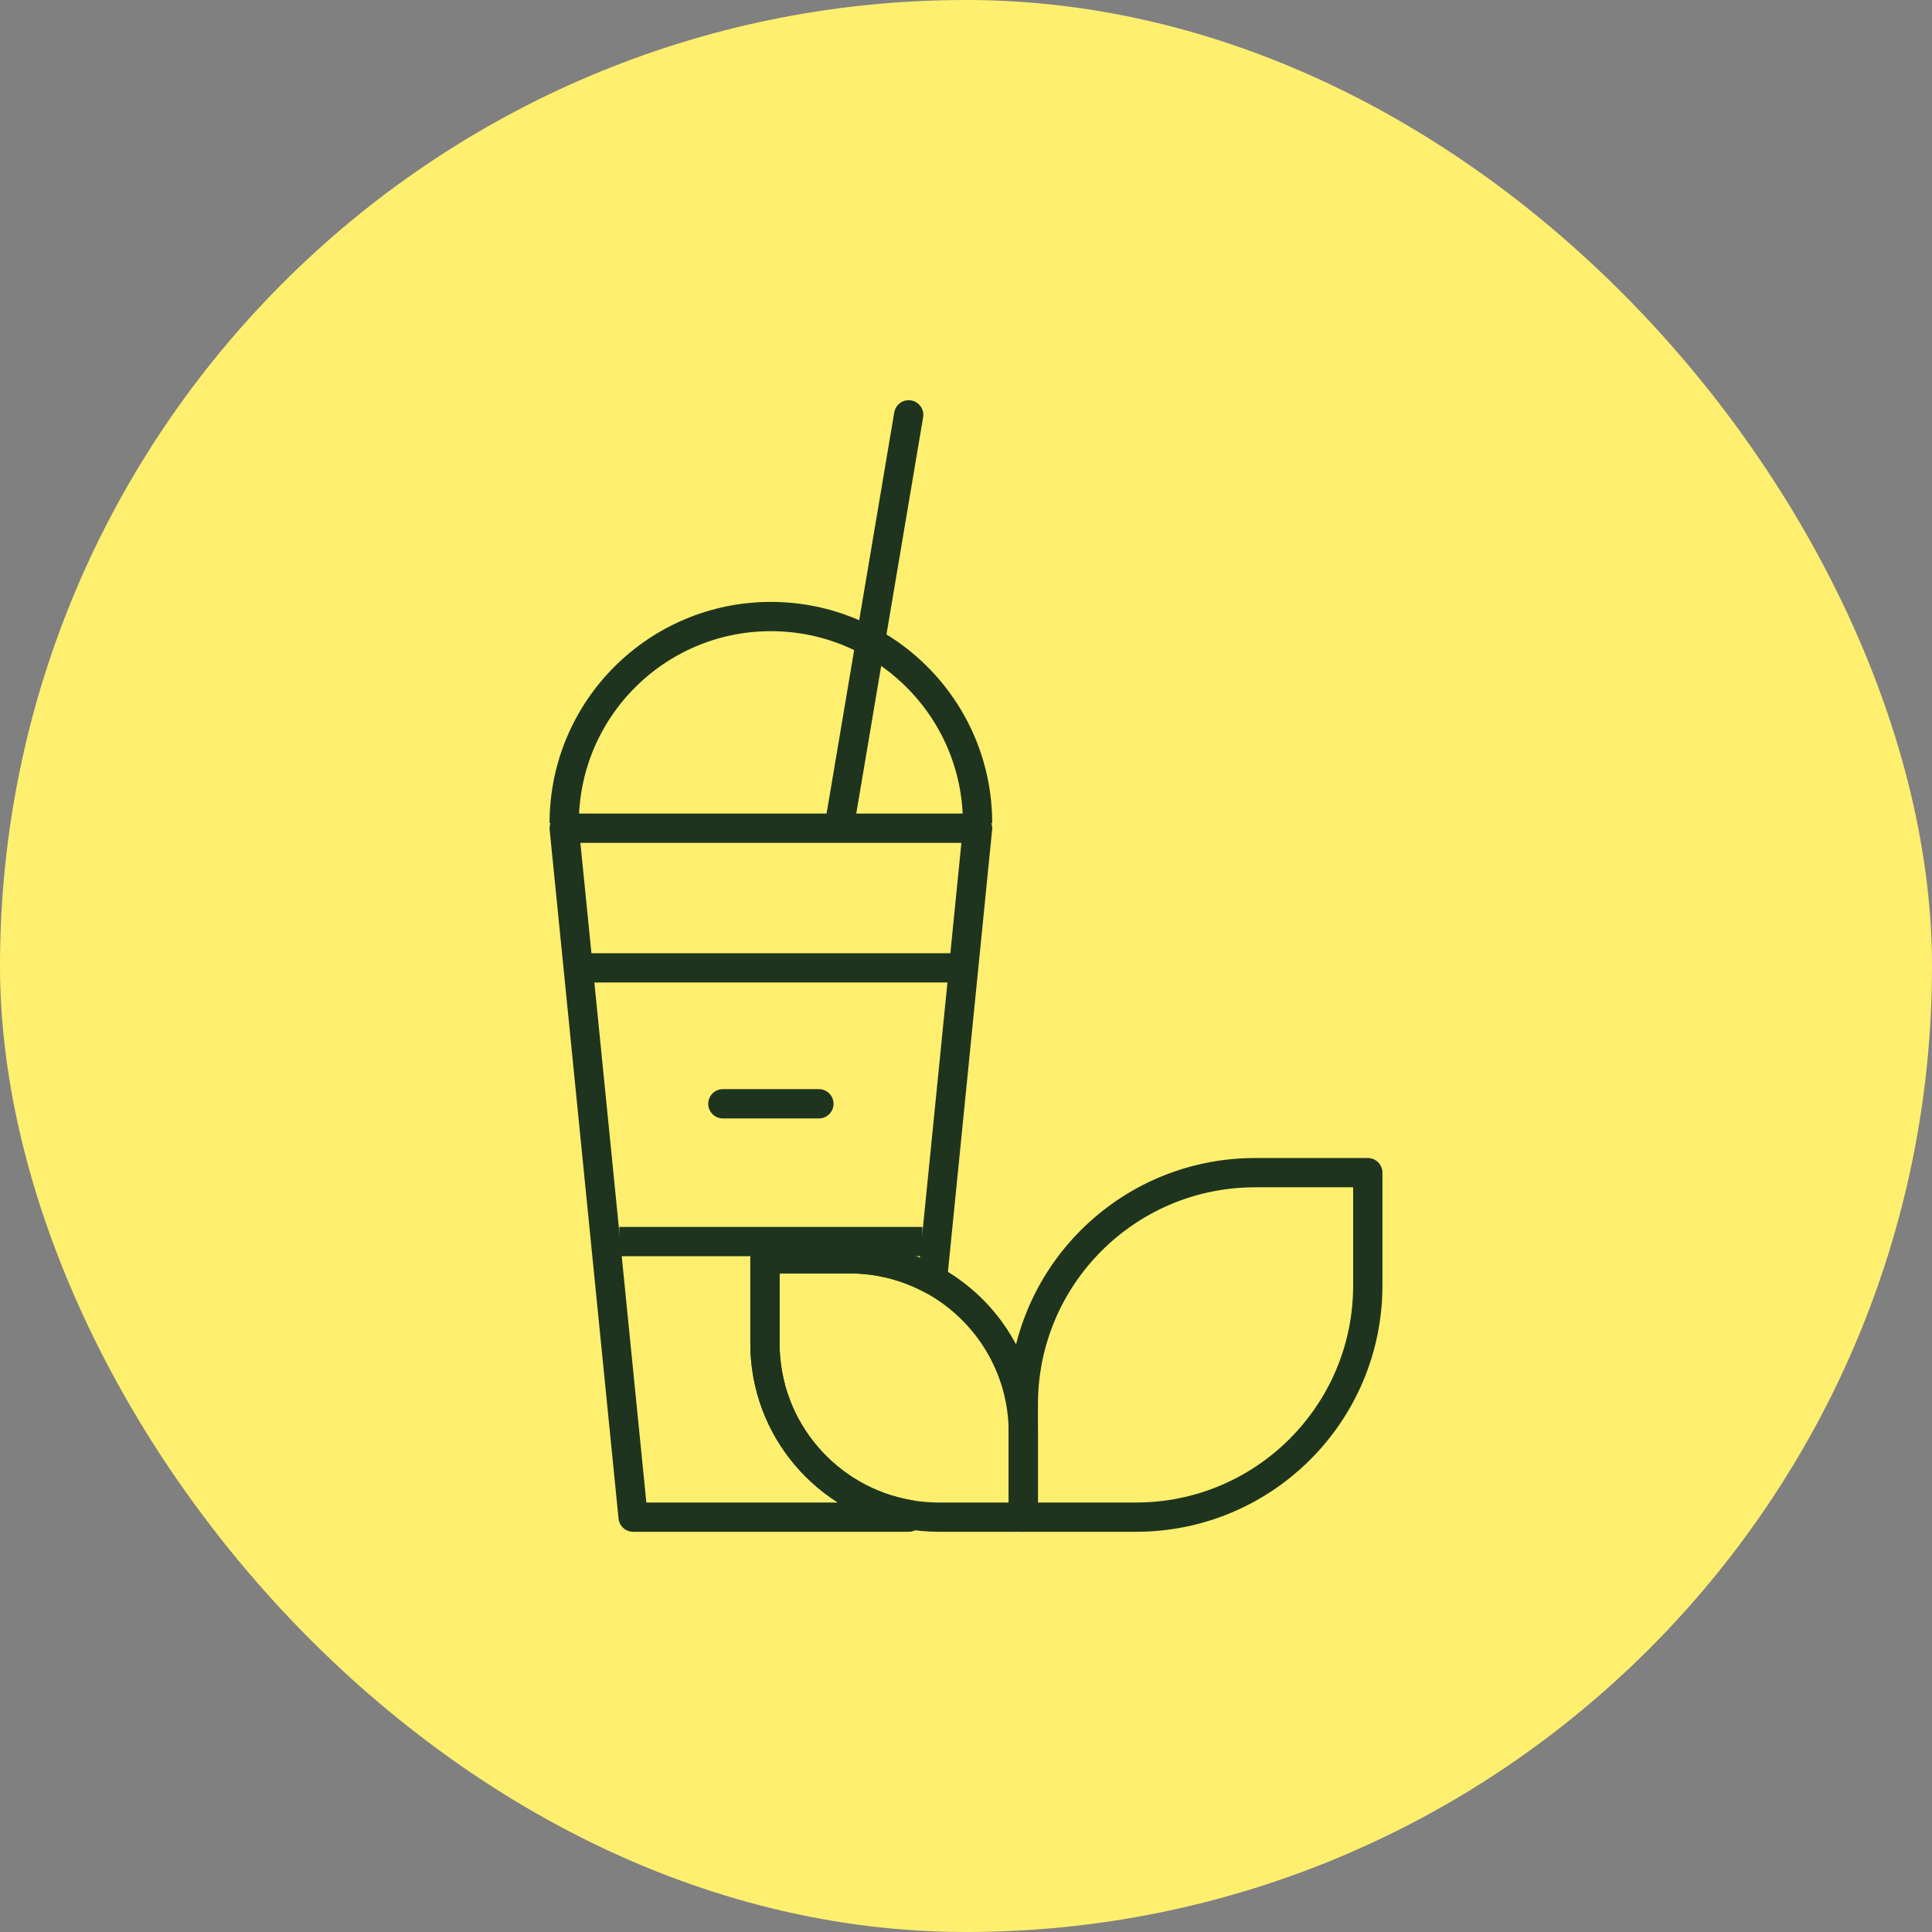
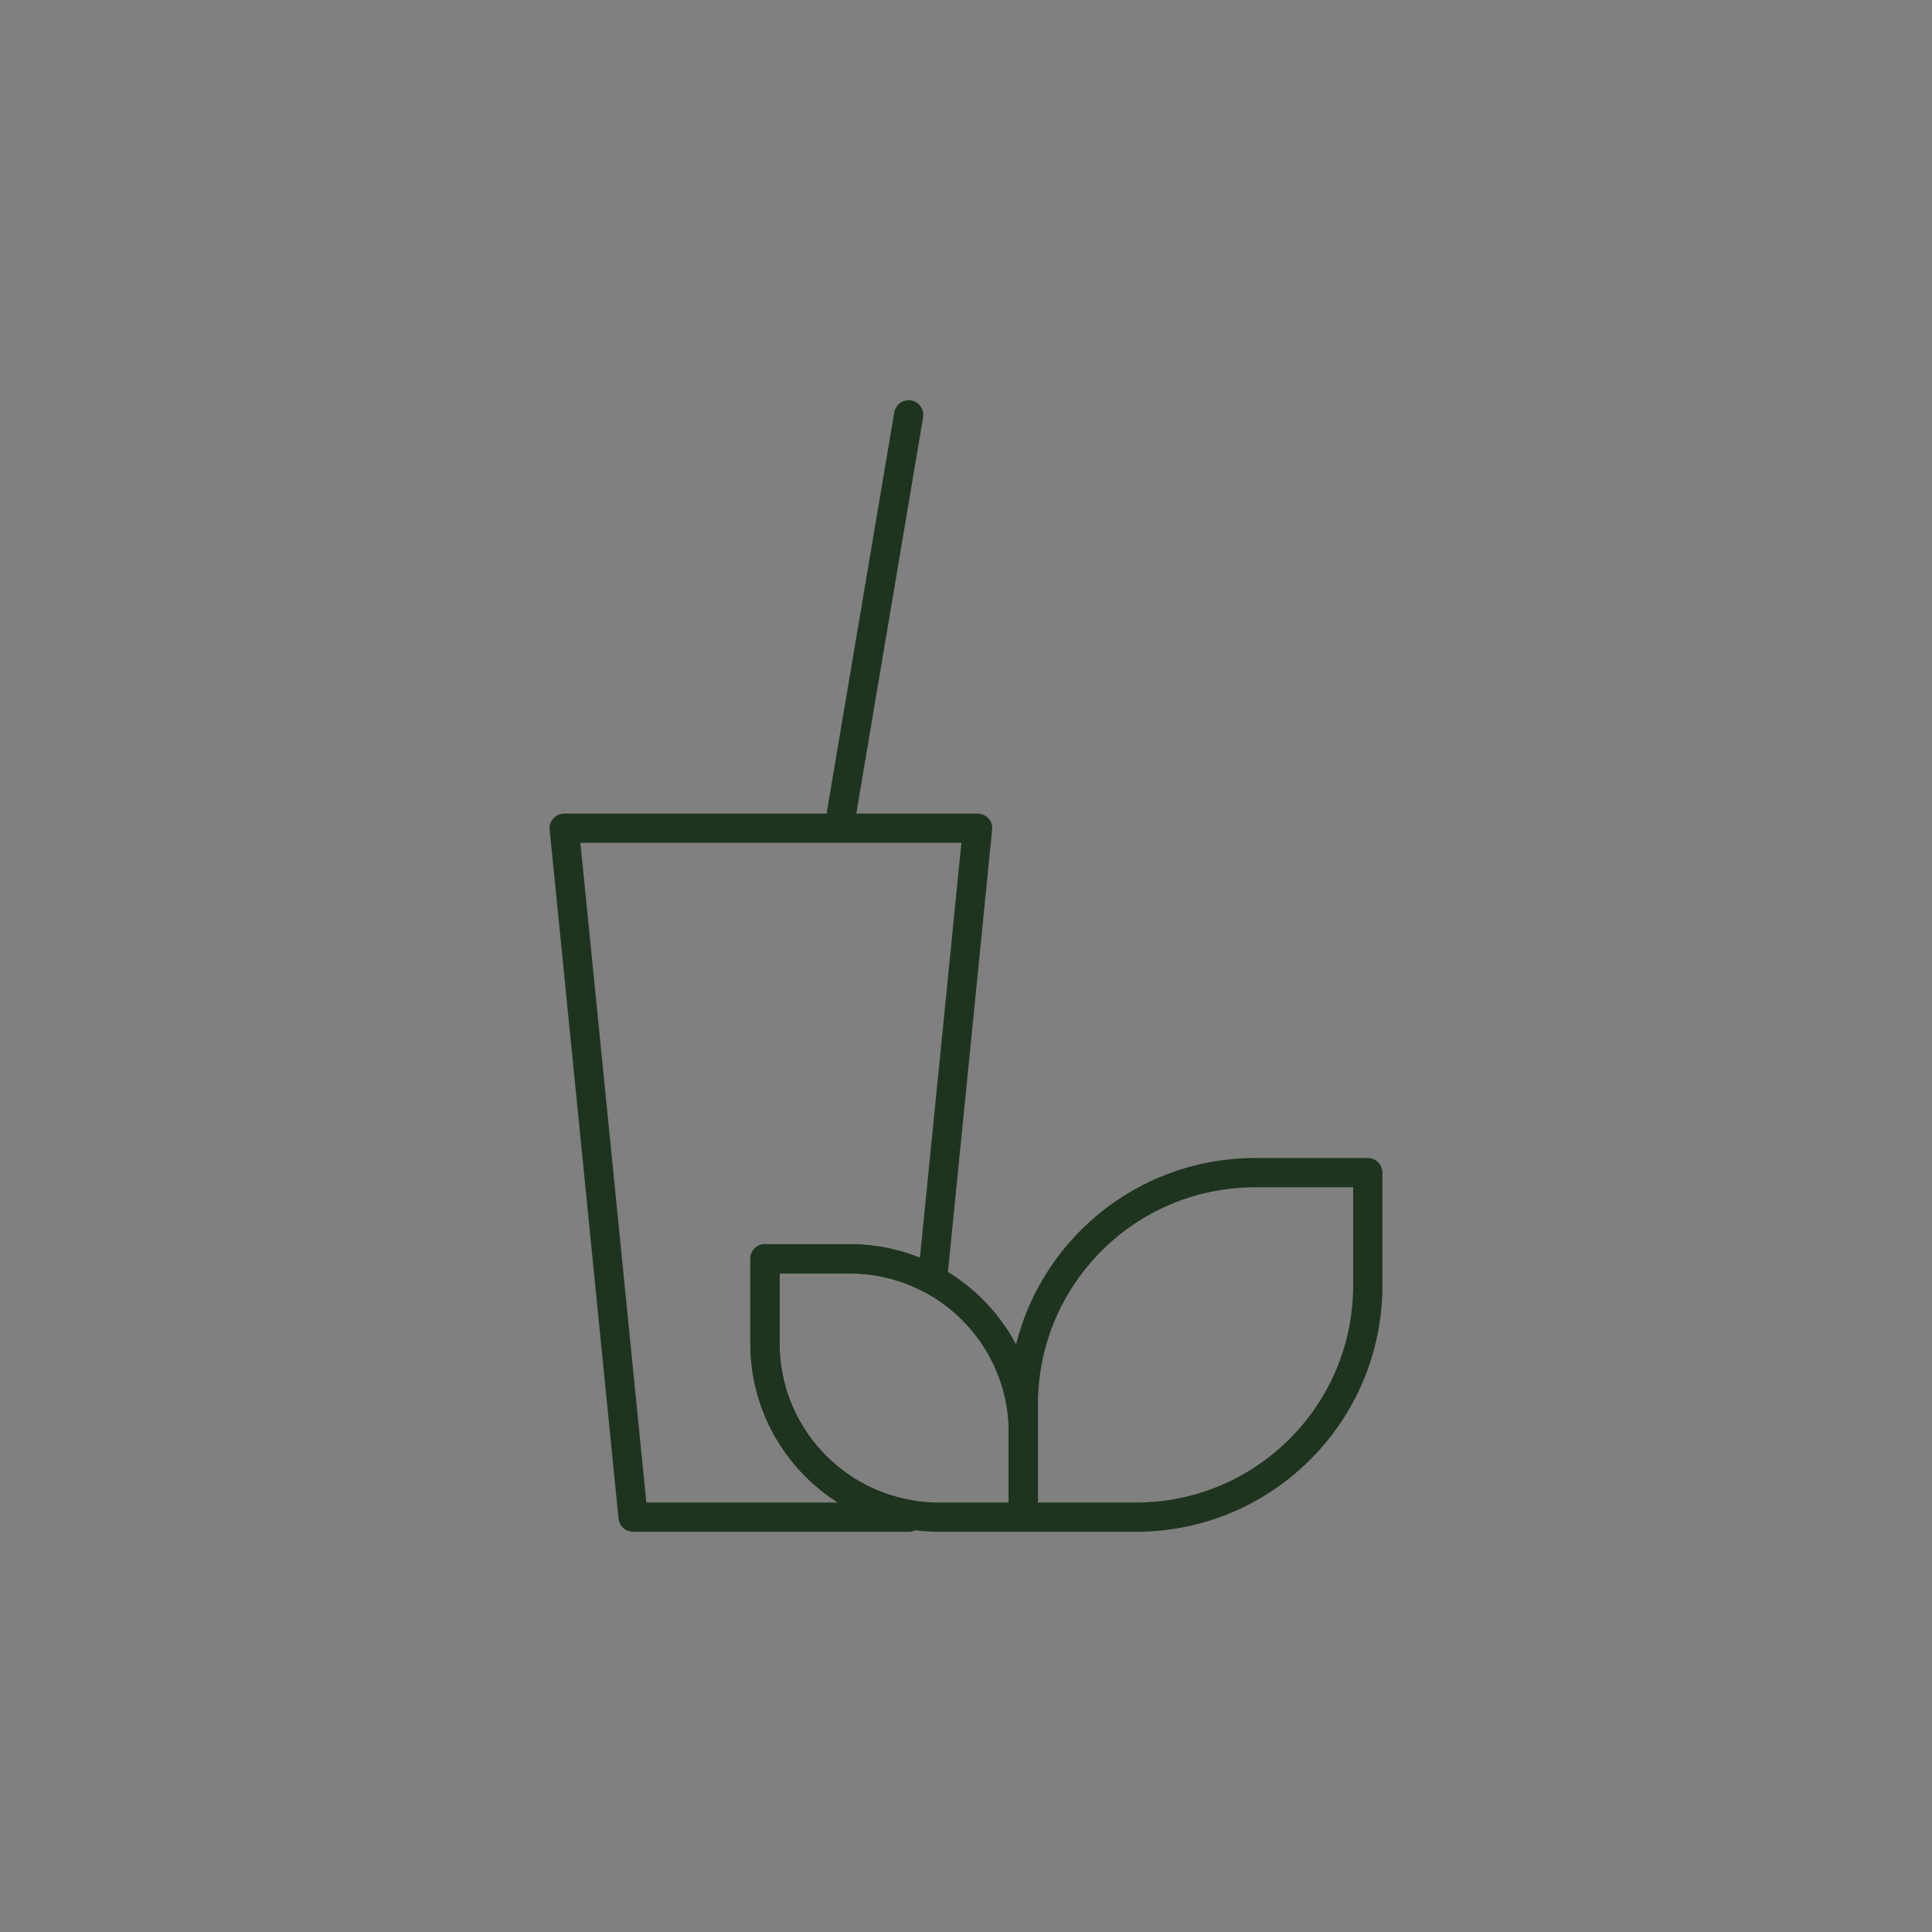
<svg xmlns="http://www.w3.org/2000/svg" width="66" height="66" viewBox="0 0 66 66" fill="none">
  <rect x="0" y="0" width="66" height="66" fill="#808080" stroke="none" />
-   <rect width="66" height="66" rx="33" fill="#FFEF6F" />
  <mask id="mask0_3362_7139" style="mask-type:luminance" maskUnits="userSpaceOnUse" x="12" y="13" width="41" height="40">
-     <path d="M12.999 13H52.999V53H12.999V13Z" fill="white" />
+     <path d="M12.999 13H52.999V53H12.999V13" fill="white" />
  </mask>
  <g mask="url(#mask0_3362_7139)">
    <path d="M33.395 28.293L32.919 33.062L31.853 43.72C31.011 43.263 30.046 43.002 29.02 43.002H26.132V45.891C26.132 48.822 28.257 51.258 31.051 51.741L31.042 51.828H21.628L19.752 33.062L19.274 28.293H33.395Z" stroke="#1E341E" stroke-miterlimit="10" stroke-linejoin="round" />
    <path d="M46.726 40.06V43.912C46.726 48.284 43.181 51.828 38.808 51.828H34.958V47.977C34.958 43.605 38.502 40.06 42.875 40.06H46.726Z" stroke="#1E341E" stroke-miterlimit="10" stroke-linejoin="round" />
    <path d="M34.958 48.94V51.828H32.069C31.722 51.828 31.381 51.798 31.051 51.741C28.257 51.258 26.132 48.822 26.132 45.891V43.002H29.02C30.046 43.002 31.011 43.263 31.853 43.72C33.702 44.727 34.958 46.687 34.958 48.94Z" stroke="#1E341E" stroke-miterlimit="10" stroke-linejoin="round" />
-     <path d="M19.274 28.122C19.274 24.223 22.436 21.062 26.335 21.062C30.234 21.062 33.395 24.223 33.395 28.122" stroke="#1E341E" stroke-miterlimit="10" stroke-linejoin="round" />
    <path d="M28.689 28.122L31.042 14.172" stroke="#1E341E" stroke-miterlimit="10" stroke-linecap="round" stroke-linejoin="round" />
-     <path d="M19.751 33.063H32.918" stroke="#1E341E" stroke-miterlimit="10" stroke-linejoin="round" />
-     <path d="M21.157 42.414H31.512" stroke="#1E341E" stroke-miterlimit="10" stroke-linejoin="round" />
-     <path d="M24.694 37.707H27.975" stroke="#1E341E" stroke-miterlimit="10" stroke-linecap="round" stroke-linejoin="round" />
  </g>
</svg>